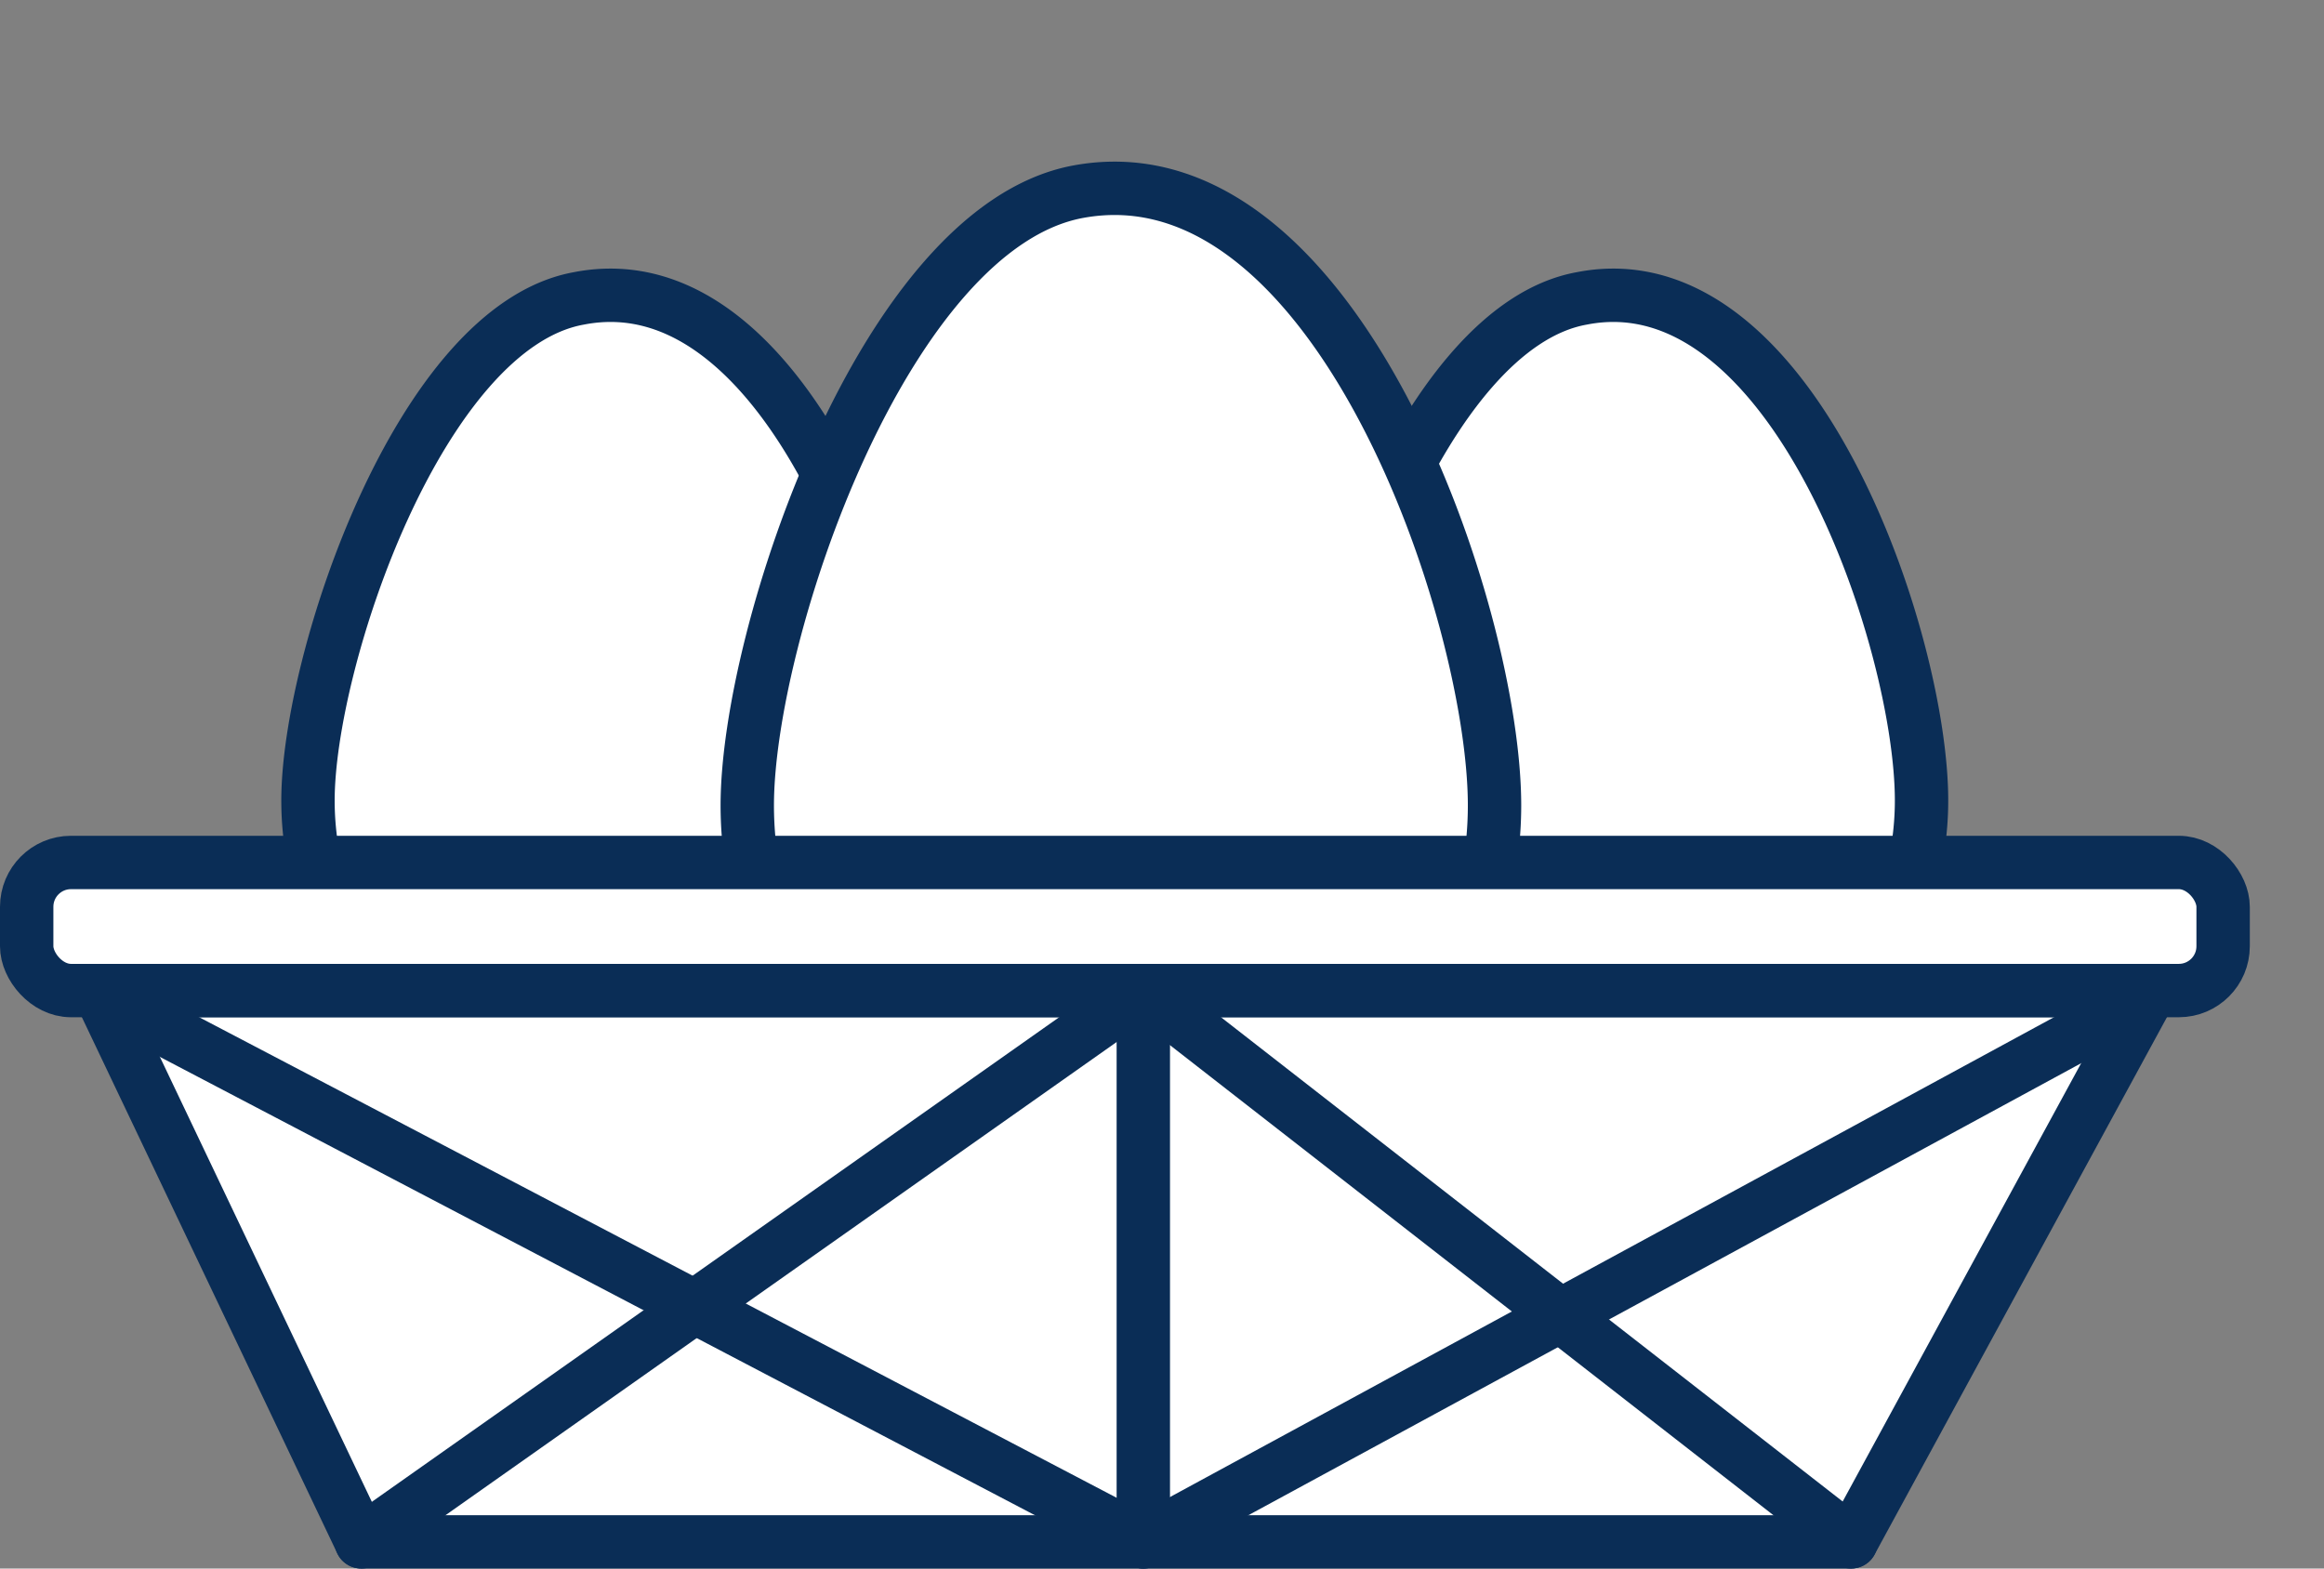
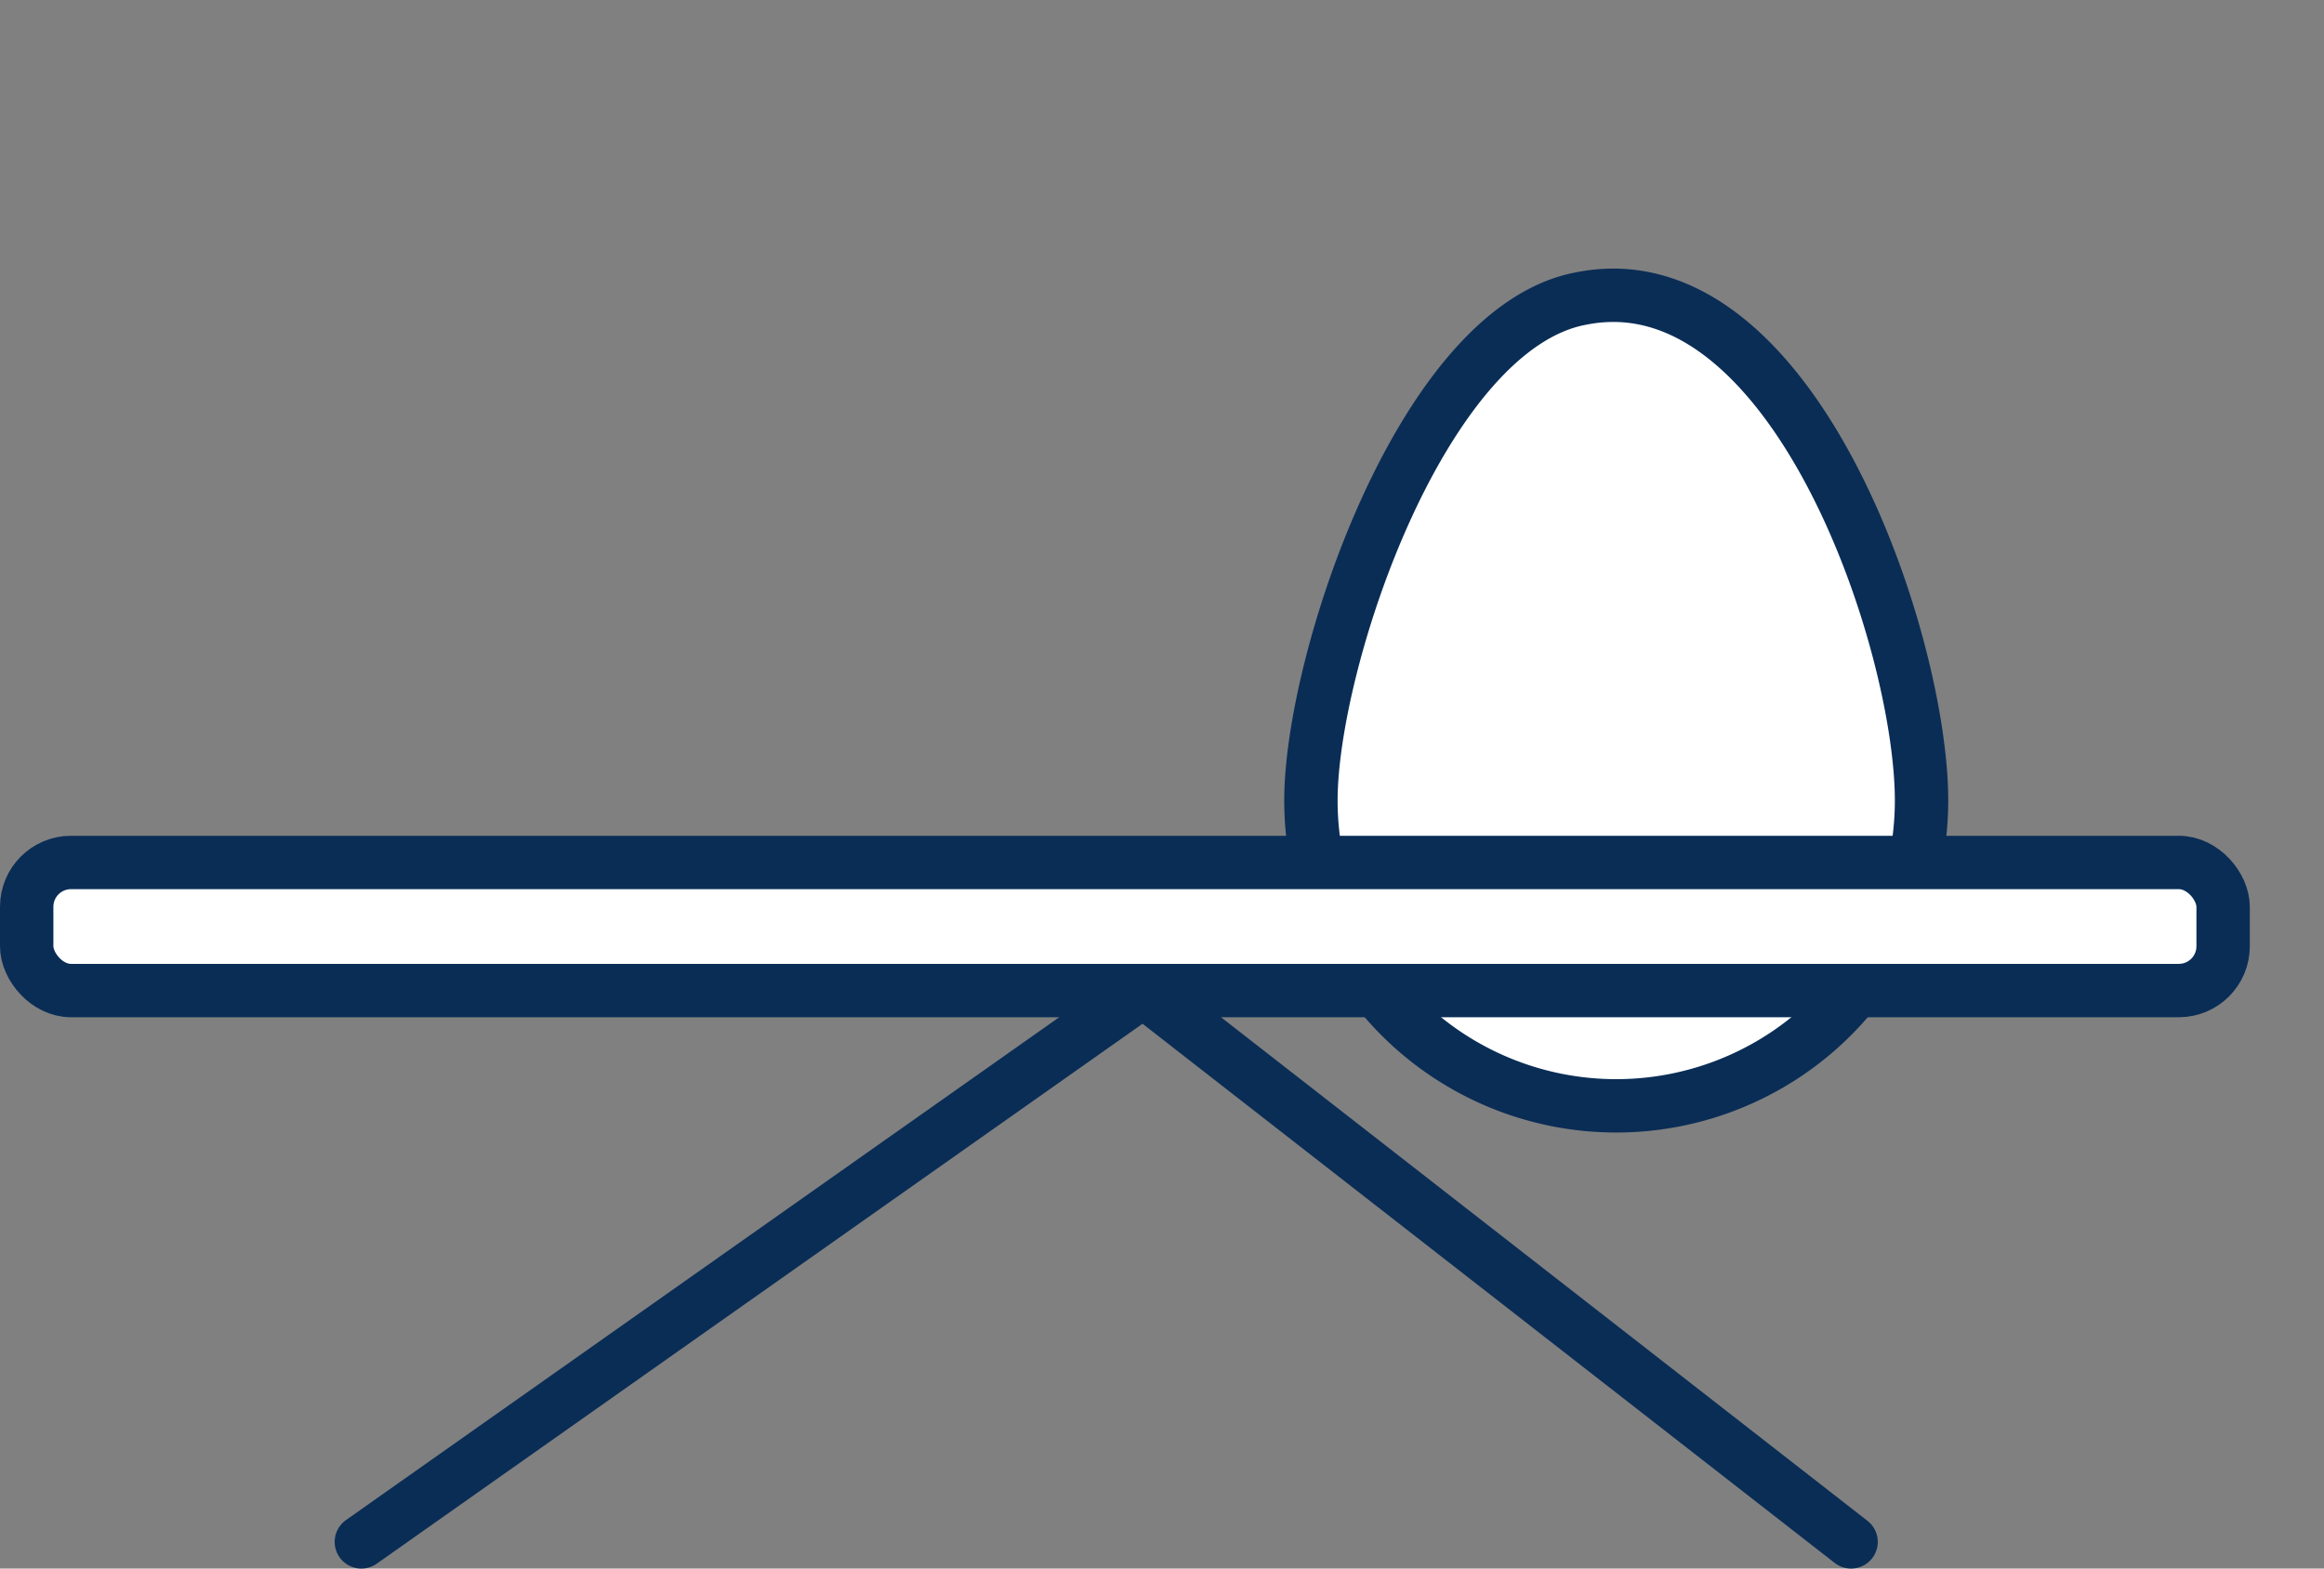
<svg xmlns="http://www.w3.org/2000/svg" viewBox="0 0 43.54 29.39">
  <rect x="0" y="0" width="43.54" height="29.39" fill="#808080" stroke="none" />
  <defs>
    <style>.cls-1{fill:#fff;}.cls-1,.cls-2{stroke:#0a2d56;stroke-linecap:round;stroke-linejoin:round;}.cls-2{fill:none;}.cls-3{fill:#f7da00;}.cls-4{font-size:7px;fill:#0a2d56;font-family:Arboria-Medium, Arboria Medium;font-weight:500;}</style>
  </defs>
  <g id="Layer_2" data-name="Layer 2">
    <g id="Layer_2-2" data-name="Layer 2">
      <path class="cls-1" d="M36,15a5.72,5.72,0,0,1-11.44,0c0-2.63,2.1-8.88,5.08-9.41C33.59,4.82,36,12,36,15Z" />
-       <path class="cls-1" d="M17.21,15A5.72,5.72,0,1,1,5.77,15c0-2.63,2.1-8.88,5.08-9.41C14.82,4.82,17.21,12,17.21,15Z" />
-       <path class="cls-1" d="M28,15.09a7,7,0,0,1-14,0c0-3.21,2.57-10.84,6.21-11.5C25.05,2.71,28,11.52,28,15.09Z" />
-       <polygon class="cls-1" points="34.68 28.89 6.77 28.89 1.85 18.56 40.3 18.56 34.68 28.89" />
      <rect class="cls-1" x="0.5" y="16.16" width="41.15" height="2.4" rx="0.83" />
      <polyline class="cls-2" points="6.77 28.89 21.42 18.56 34.68 28.89" />
-       <polyline class="cls-2" points="40.45 18.56 21.42 28.89 1.7 18.56" />
-       <line class="cls-2" x1="21.42" y1="18.56" x2="21.42" y2="28.89" />
    </g>
  </g>
</svg>